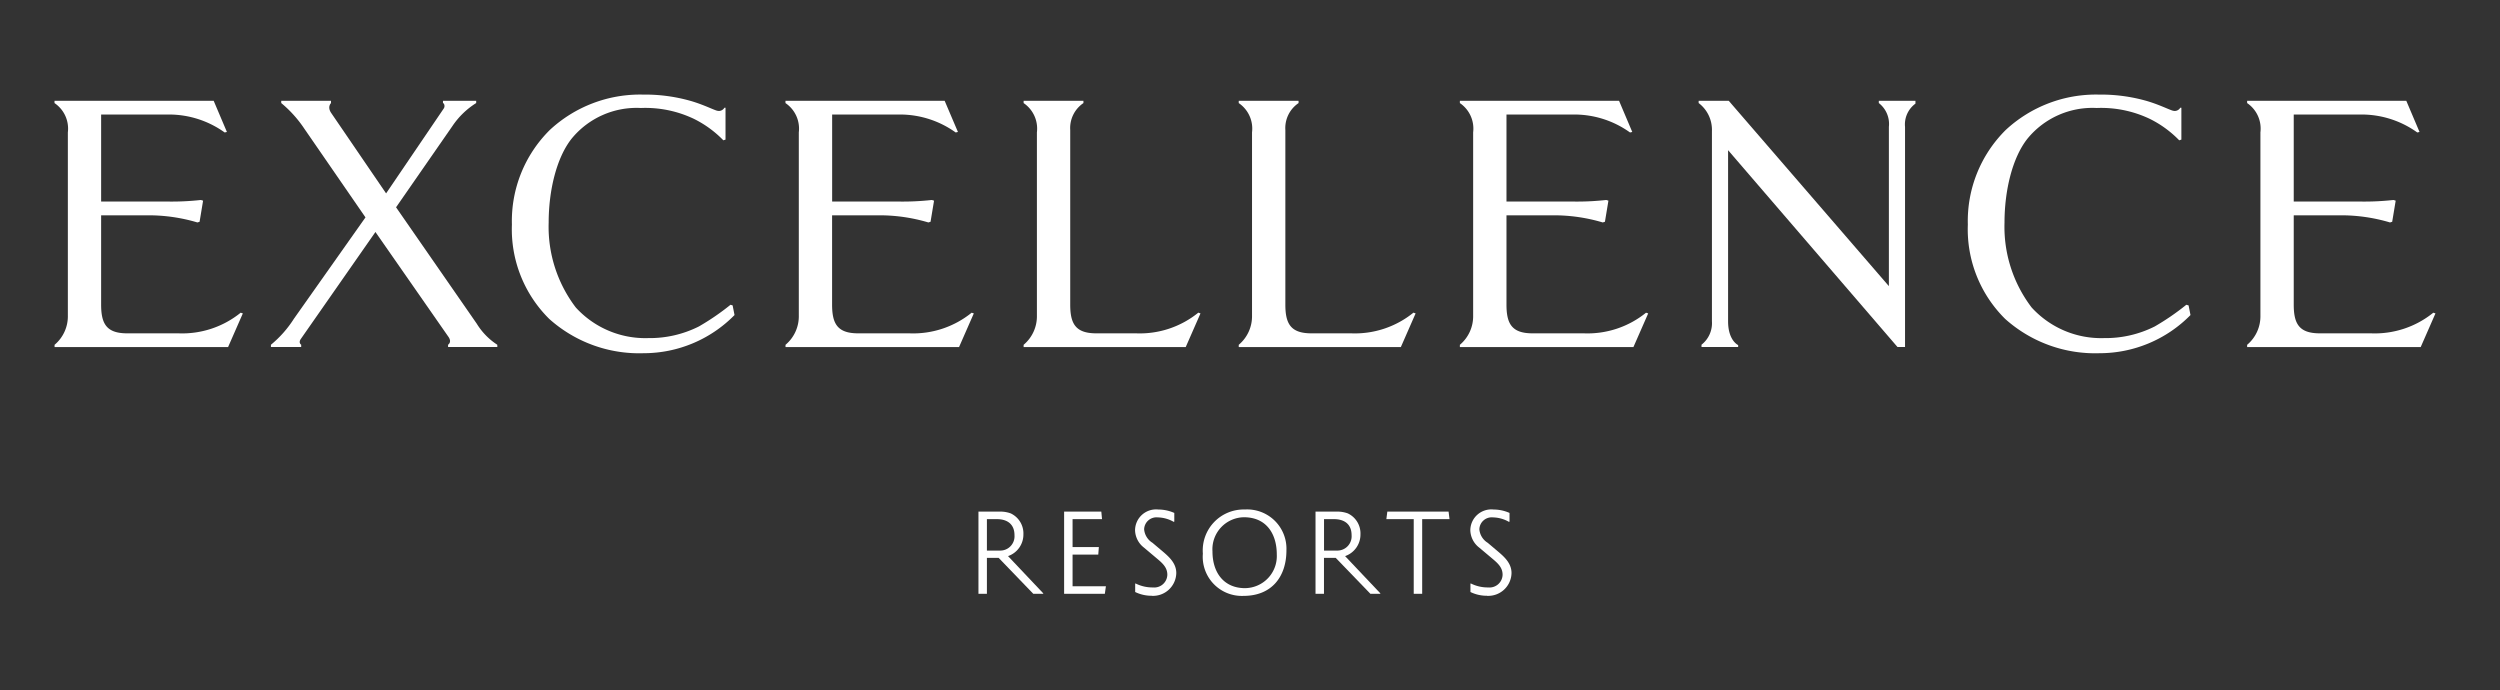
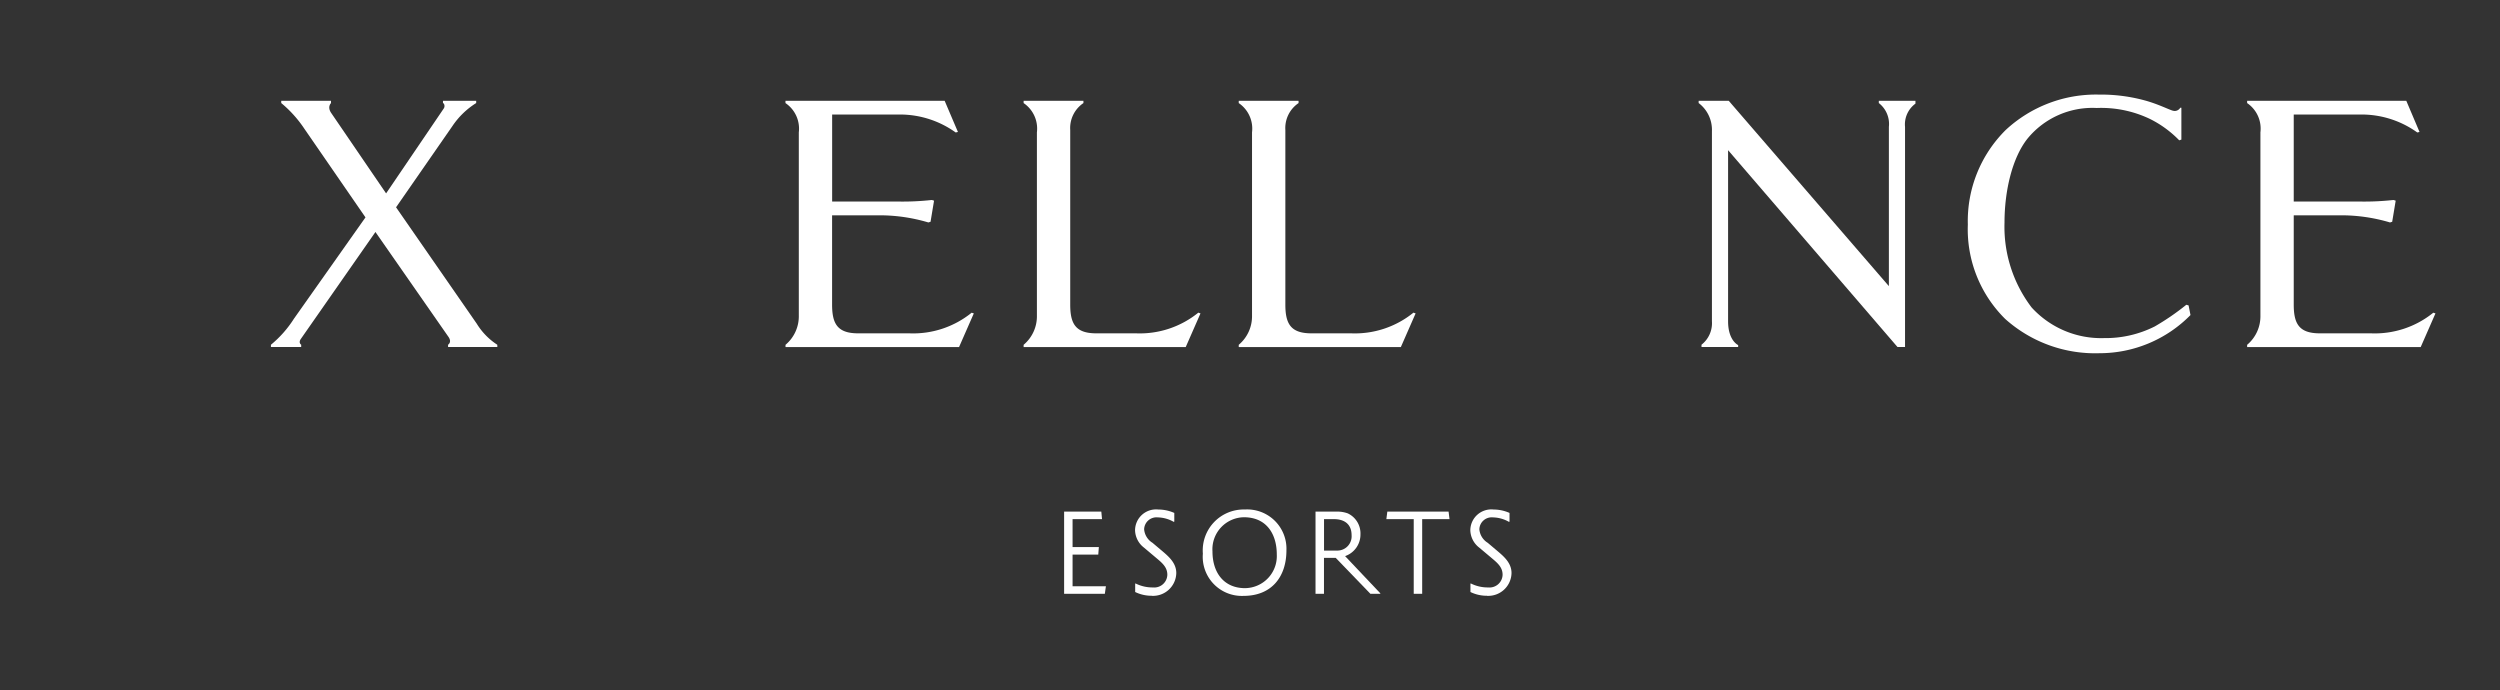
<svg xmlns="http://www.w3.org/2000/svg" id="Layer_1" data-name="Layer 1" width="210" height="58" viewBox="0 0 210 58">
  <rect x="0" y="0" width="210" height="58" fill="#333333" stroke="none" />
  <defs>
    <style>
      .cls-1 {
        fill: #fff;
      }
    </style>
  </defs>
  <title>Bco_Excellence_Resorts</title>
  <g>
    <path class="cls-1" d="M157.82,8.656a2.227,2.227,0,0,1,.846,2V24.035L145.213,8.465h-2.527v.191a2.82,2.82,0,0,1,1.116,2.363V26.984a2.3,2.3,0,0,1-.876,1.973v.193h3.079v-.163s-.846-.372-.846-2V12.615L159.39,29.15h.633V10.659a2.159,2.159,0,0,1,.875-1.953V8.465H157.82Z" />
    <path class="cls-1" d="M41.772,28.959a5.592,5.592,0,0,1-1.727-1.773l-6.776-9.773,4.748-6.844-.009.013A6.657,6.657,0,0,1,40,8.656V8.465h-2.79v.191c.095.02.2.265.059.466l-4.837,7.123L27.828,9.5l0,0c-.365-.522-.024-.837-.024-.837V8.465h-4.18l0,.192a9.951,9.951,0,0,1,1.94,2.154h0L30.7,18.26,24.69,26.773a9.214,9.214,0,0,1-1.932,2.186v.191H25.3v-.191s-.249-.153-.042-.471l6.279-9,6.15,8.832c.287.439-.05.637-.05.637v.191h4.14Z" />
-     <path class="cls-1" d="M14.97,28H10.678c-1.75,0-2.183-.822-2.183-2.417V18.086h3.912a14.327,14.327,0,0,1,4.175.6l.183-.056.294-1.774-.183-.058a22.337,22.337,0,0,1-2.791.132H8.495V9.62h5.788a8.019,8.019,0,0,1,4.59,1.508l.187-.043-1.112-2.62H4.579v.194A2.59,2.59,0,0,1,5.7,11.12V26.5a3.125,3.125,0,0,1-1.116,2.464v.192H19.158l1.241-2.83-.182-.059A7.807,7.807,0,0,1,14.97,28" />
    <path class="cls-1" d="M76.372,28H72.08c-1.75,0-2.184-.822-2.184-2.417V18.086h3.913a14.324,14.324,0,0,1,4.174.6l.183-.056.294-1.774-.183-.058a22.337,22.337,0,0,1-2.791.132H69.9V9.62h5.788a8.019,8.019,0,0,1,4.59,1.508l.188-.043L79.35,8.465H65.98v.194A2.59,2.59,0,0,1,67.1,11.12V26.5a3.125,3.125,0,0,1-1.116,2.464v.192H80.559l1.242-2.83-.182-.059A7.807,7.807,0,0,1,76.372,28" />
-     <path class="cls-1" d="M133.02,28h-4.292c-1.75,0-2.184-.822-2.184-2.417V18.086h3.913a14.324,14.324,0,0,1,4.174.6l.183-.056.294-1.774-.183-.058a22.337,22.337,0,0,1-2.791.132h-5.59V9.62h5.788a8.019,8.019,0,0,1,4.59,1.508l.188-.043L136,8.465H122.629v.194a2.591,2.591,0,0,1,1.115,2.461V26.5a3.126,3.126,0,0,1-1.115,2.464v.192h14.578l1.242-2.83-.182-.059A7.807,7.807,0,0,1,133.02,28" />
    <path class="cls-1" d="M199.15,28h-4.292c-1.75,0-2.184-.822-2.184-2.417V18.086h3.913a14.324,14.324,0,0,1,4.174.6l.183-.056.294-1.774-.183-.058a22.337,22.337,0,0,1-2.791.132h-5.59V9.62h5.789a8.018,8.018,0,0,1,4.589,1.508l.188-.043-1.112-2.62H188.759v.194a2.59,2.59,0,0,1,1.116,2.461V26.5a3.125,3.125,0,0,1-1.116,2.464v.192h14.579l1.241-2.83-.182-.059A7.807,7.807,0,0,1,199.15,28" />
    <path class="cls-1" d="M183.652,25.6A20.588,20.588,0,0,1,181,27.421a9.193,9.193,0,0,1-4.27.979,7.9,7.9,0,0,1-6.075-2.575,11.181,11.181,0,0,1-2.276-7.133c0-2.675.654-5.446,1.938-7.056a7.054,7.054,0,0,1,5.807-2.565,9.494,9.494,0,0,1,4.43.9,8.992,8.992,0,0,1,2.5,1.815l.182-.059V9.052h-.094a.553.553,0,0,1-.453.27.828.828,0,0,1-.266-.054c-.451-.163-1.123-.5-2.1-.788a13.962,13.962,0,0,0-4.019-.534,11.135,11.135,0,0,0-7.822,2.971,10.762,10.762,0,0,0-3.184,7.948,10.583,10.583,0,0,0,3.138,7.925,11.32,11.32,0,0,0,7.926,2.88,10.708,10.708,0,0,0,7.639-3.206l-.16-.81Z" />
-     <path class="cls-1" d="M61.365,25.6a20.588,20.588,0,0,1-2.656,1.821,9.193,9.193,0,0,1-4.27.979,7.9,7.9,0,0,1-6.075-2.575,11.181,11.181,0,0,1-2.276-7.133c0-2.675.654-5.446,1.938-7.056a7.053,7.053,0,0,1,5.807-2.565,9.489,9.489,0,0,1,4.429.9,8.983,8.983,0,0,1,2.5,1.815l.182-.059V9.052h-.094a.553.553,0,0,1-.453.27.828.828,0,0,1-.266-.054c-.451-.163-1.123-.5-2.105-.788a13.962,13.962,0,0,0-4.019-.534,11.135,11.135,0,0,0-7.822,2.971A10.762,10.762,0,0,0,43,18.865a10.579,10.579,0,0,0,3.138,7.925,11.32,11.32,0,0,0,7.926,2.88A10.7,10.7,0,0,0,61.7,26.464l-.159-.81Z" />
    <path class="cls-1" d="M118.73,26.262A7.806,7.806,0,0,1,113.484,28h-3.331c-1.75,0-2.183-.822-2.183-2.417V10.919a2.528,2.528,0,0,1,1.109-2.26V8.465h-5.025v.194a2.59,2.59,0,0,1,1.116,2.461V26.5a3.125,3.125,0,0,1-1.116,2.464v.191h13.617l1.241-2.829Z" />
    <path class="cls-1" d="M100.66,26.262A7.807,7.807,0,0,1,95.413,28h-3.33c-1.75,0-2.184-.822-2.184-2.417V10.919a2.528,2.528,0,0,1,1.109-2.26V8.465H85.984v.194A2.59,2.59,0,0,1,87.1,11.12V26.5a3.125,3.125,0,0,1-1.116,2.464v.191H99.6l1.241-2.829Z" />
-     <path class="cls-1" d="M86.794,49.877,83.886,46.86H82.9v3.017h-.71v-6.9h1.735a2.529,2.529,0,0,1,.976.148,1.859,1.859,0,0,1,1.065,1.755,1.916,1.916,0,0,1-1.291,1.833l2.957,3.125v.04Zm-3.066-6.27H82.9v2.642h1.094a1.2,1.2,0,0,0,1.223-1.291c0-.927-.6-1.351-1.489-1.351" />
    <polygon class="cls-1" points="92.807 49.877 89.386 49.877 89.386 42.976 92.511 42.976 92.57 43.607 90.096 43.607 90.096 45.953 92.304 45.953 92.255 46.584 90.096 46.584 90.096 49.246 92.896 49.246 92.807 49.877" />
    <path class="cls-1" d="M96.745,50.044a3.127,3.127,0,0,1-1.39-.315v-.7l.03-.02a3.144,3.144,0,0,0,1.459.336,1.1,1.1,0,0,0,1.212-1.065c0-.611-.4-.966-.858-1.351L96.094,46a1.9,1.9,0,0,1-.749-1.469A1.764,1.764,0,0,1,97.3,42.8a3.317,3.317,0,0,1,1.341.286v.73l-.049.02a2.818,2.818,0,0,0-1.341-.375,1.038,1.038,0,0,0-1.144,1,1.479,1.479,0,0,0,.7,1.133l.631.533c.641.542,1.37,1.1,1.37,2.011a1.956,1.956,0,0,1-2.06,1.912" />
    <path class="cls-1" d="M104.461,50.054a3.285,3.285,0,0,1-3.421-3.549,3.439,3.439,0,0,1,3.52-3.707,3.3,3.3,0,0,1,3.5,3.431c0,2.209-1.232,3.825-3.6,3.825m.03-6.605a2.69,2.69,0,0,0-2.642,2.869c0,1.814.985,3.086,2.73,3.086a2.694,2.694,0,0,0,2.672-2.83c0-1.735-.877-3.125-2.76-3.125" />
    <path class="cls-1" d="M115.112,49.877,112.2,46.86h-.986v3.017h-.71v-6.9h1.735a2.534,2.534,0,0,1,.976.148,1.858,1.858,0,0,1,1.064,1.755,1.916,1.916,0,0,1-1.291,1.833l2.958,3.125v.04Zm-3.066-6.27h-.828v2.642h1.094a1.2,1.2,0,0,0,1.222-1.291c0-.927-.6-1.351-1.488-1.351" />
    <polygon class="cls-1" points="119.463 43.607 119.463 49.877 118.753 49.877 118.753 43.607 116.455 43.607 116.535 42.976 121.681 42.976 121.76 43.607 119.463 43.607" />
    <path class="cls-1" d="M124.907,50.044a3.13,3.13,0,0,1-1.39-.315v-.7l.03-.02a3.144,3.144,0,0,0,1.459.336,1.1,1.1,0,0,0,1.212-1.065c0-.611-.4-.966-.857-1.351L124.256,46a1.9,1.9,0,0,1-.749-1.469A1.764,1.764,0,0,1,125.46,42.8a3.312,3.312,0,0,1,1.34.286v.73l-.049.02a2.818,2.818,0,0,0-1.341-.375,1.038,1.038,0,0,0-1.144,1,1.479,1.479,0,0,0,.7,1.133l.631.533c.641.542,1.371,1.1,1.371,2.011a1.957,1.957,0,0,1-2.061,1.912" />
  </g>
</svg>